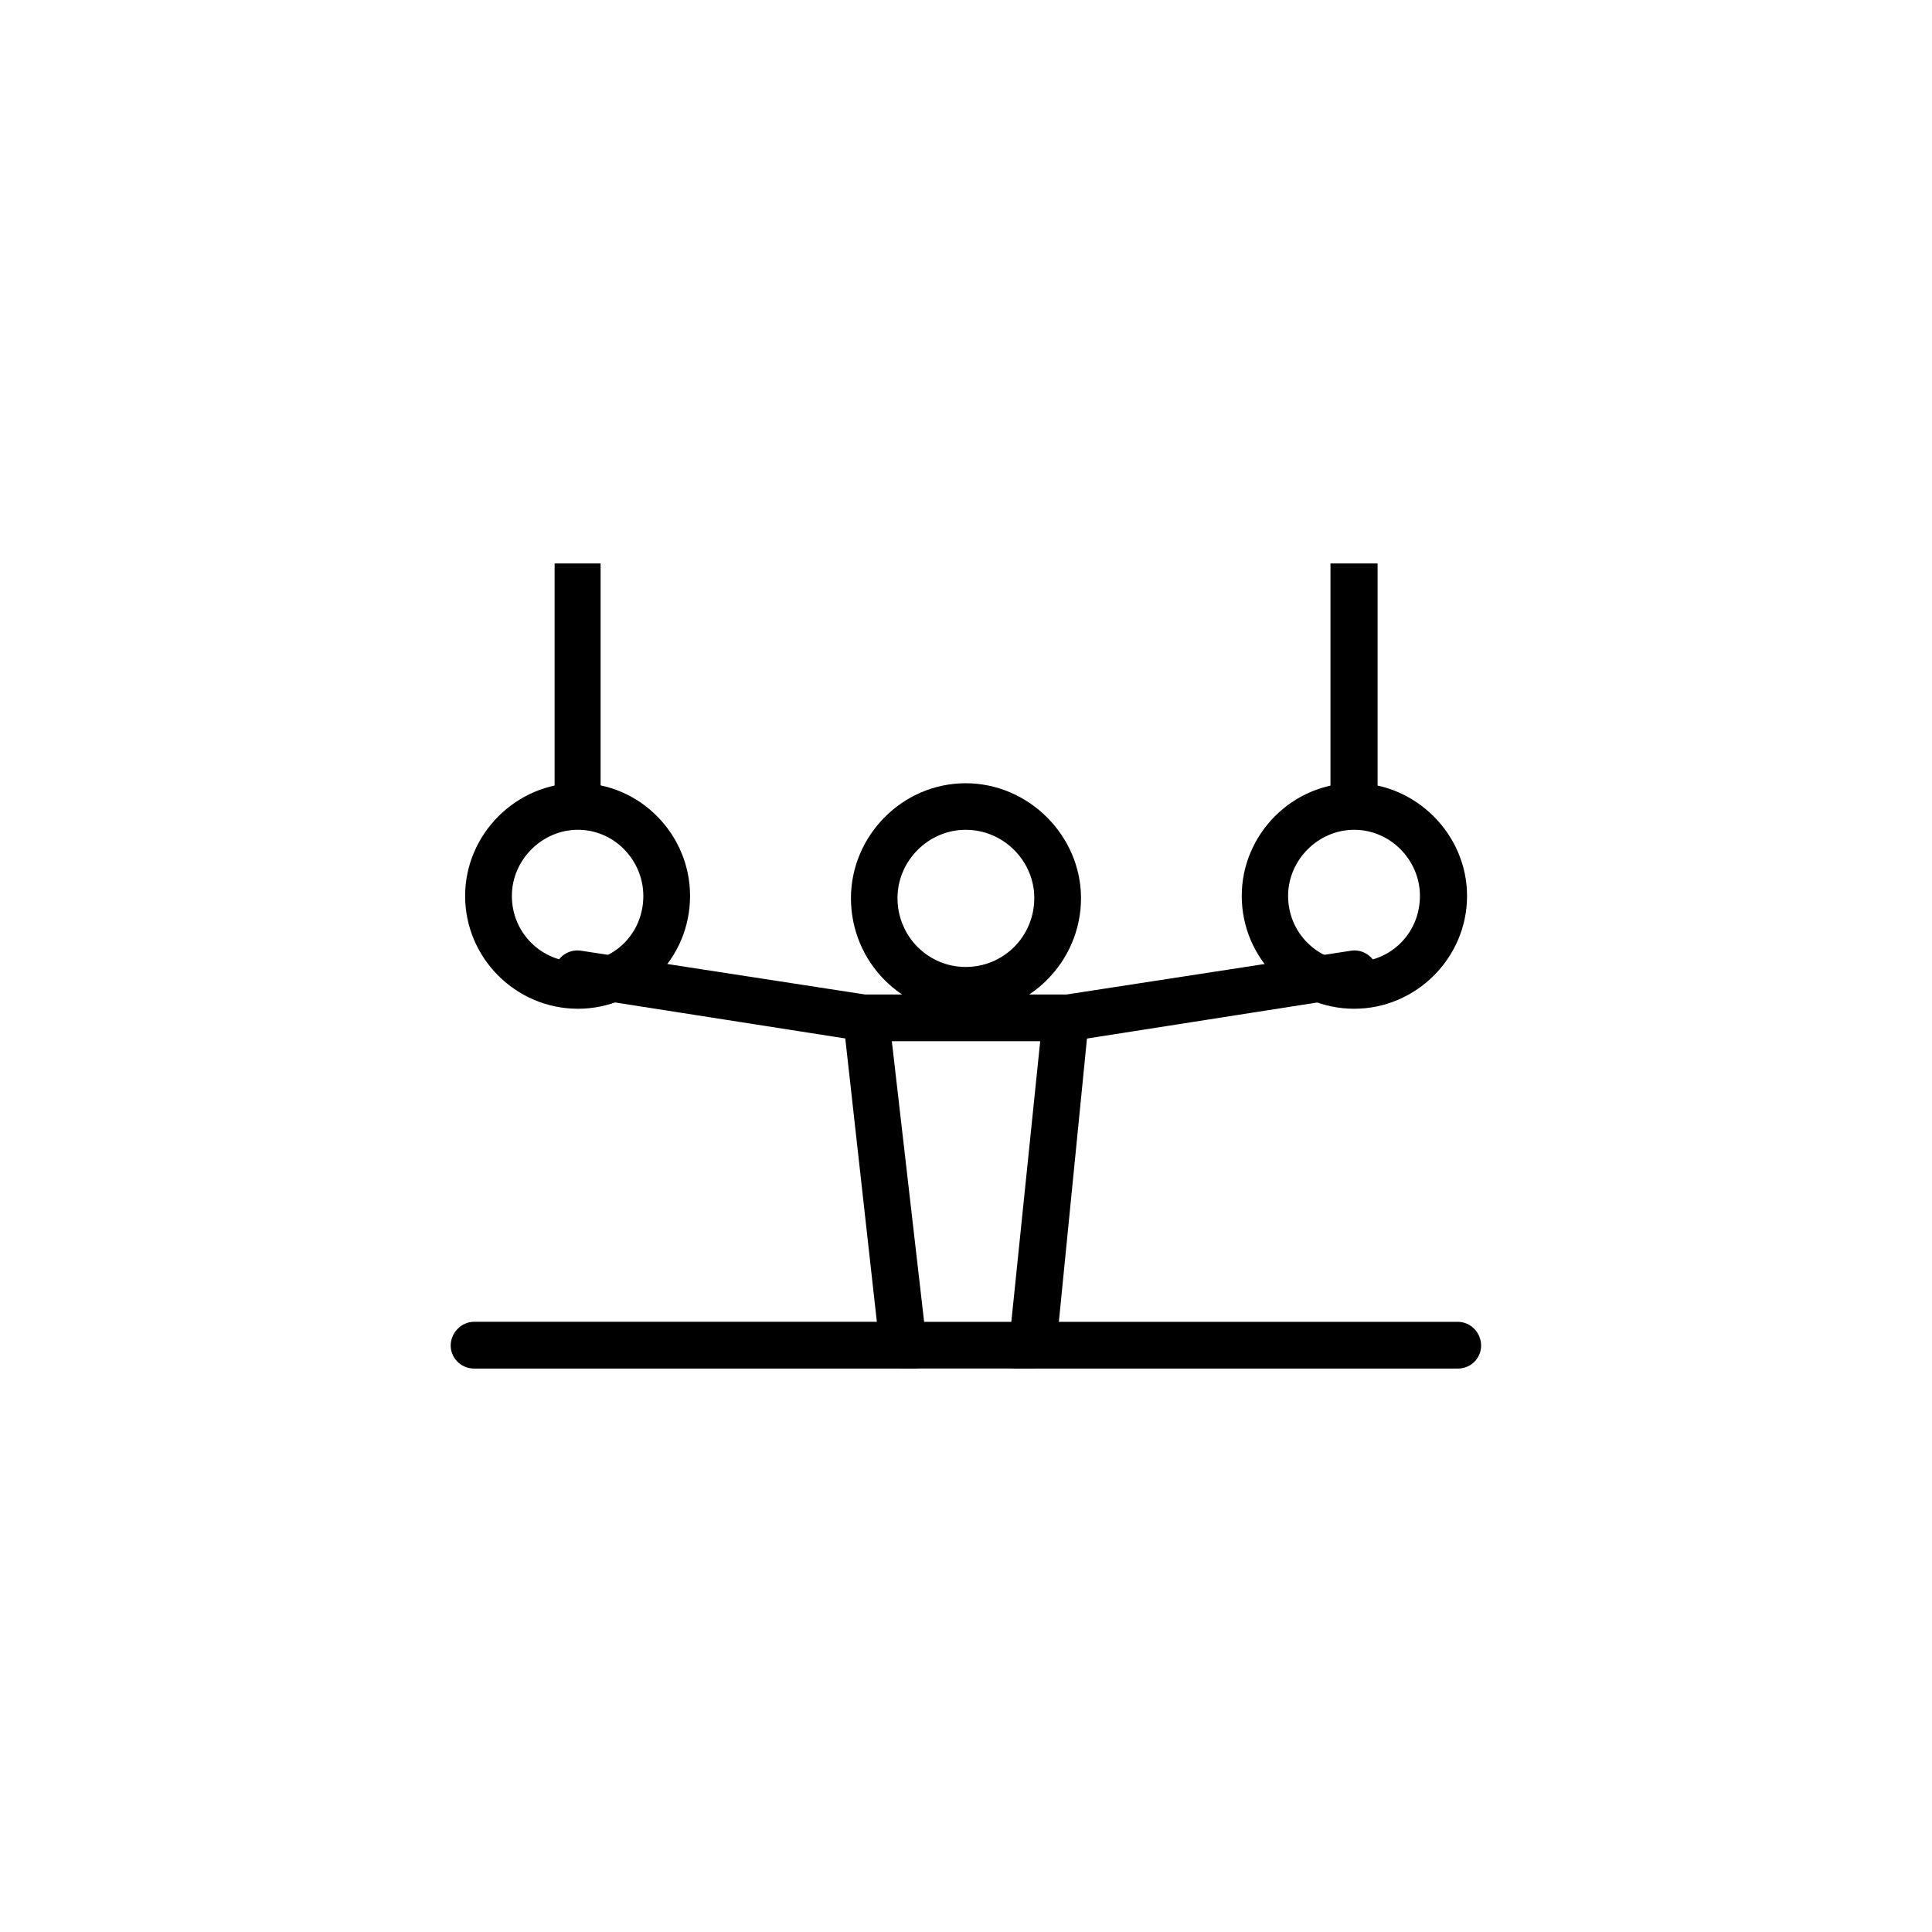
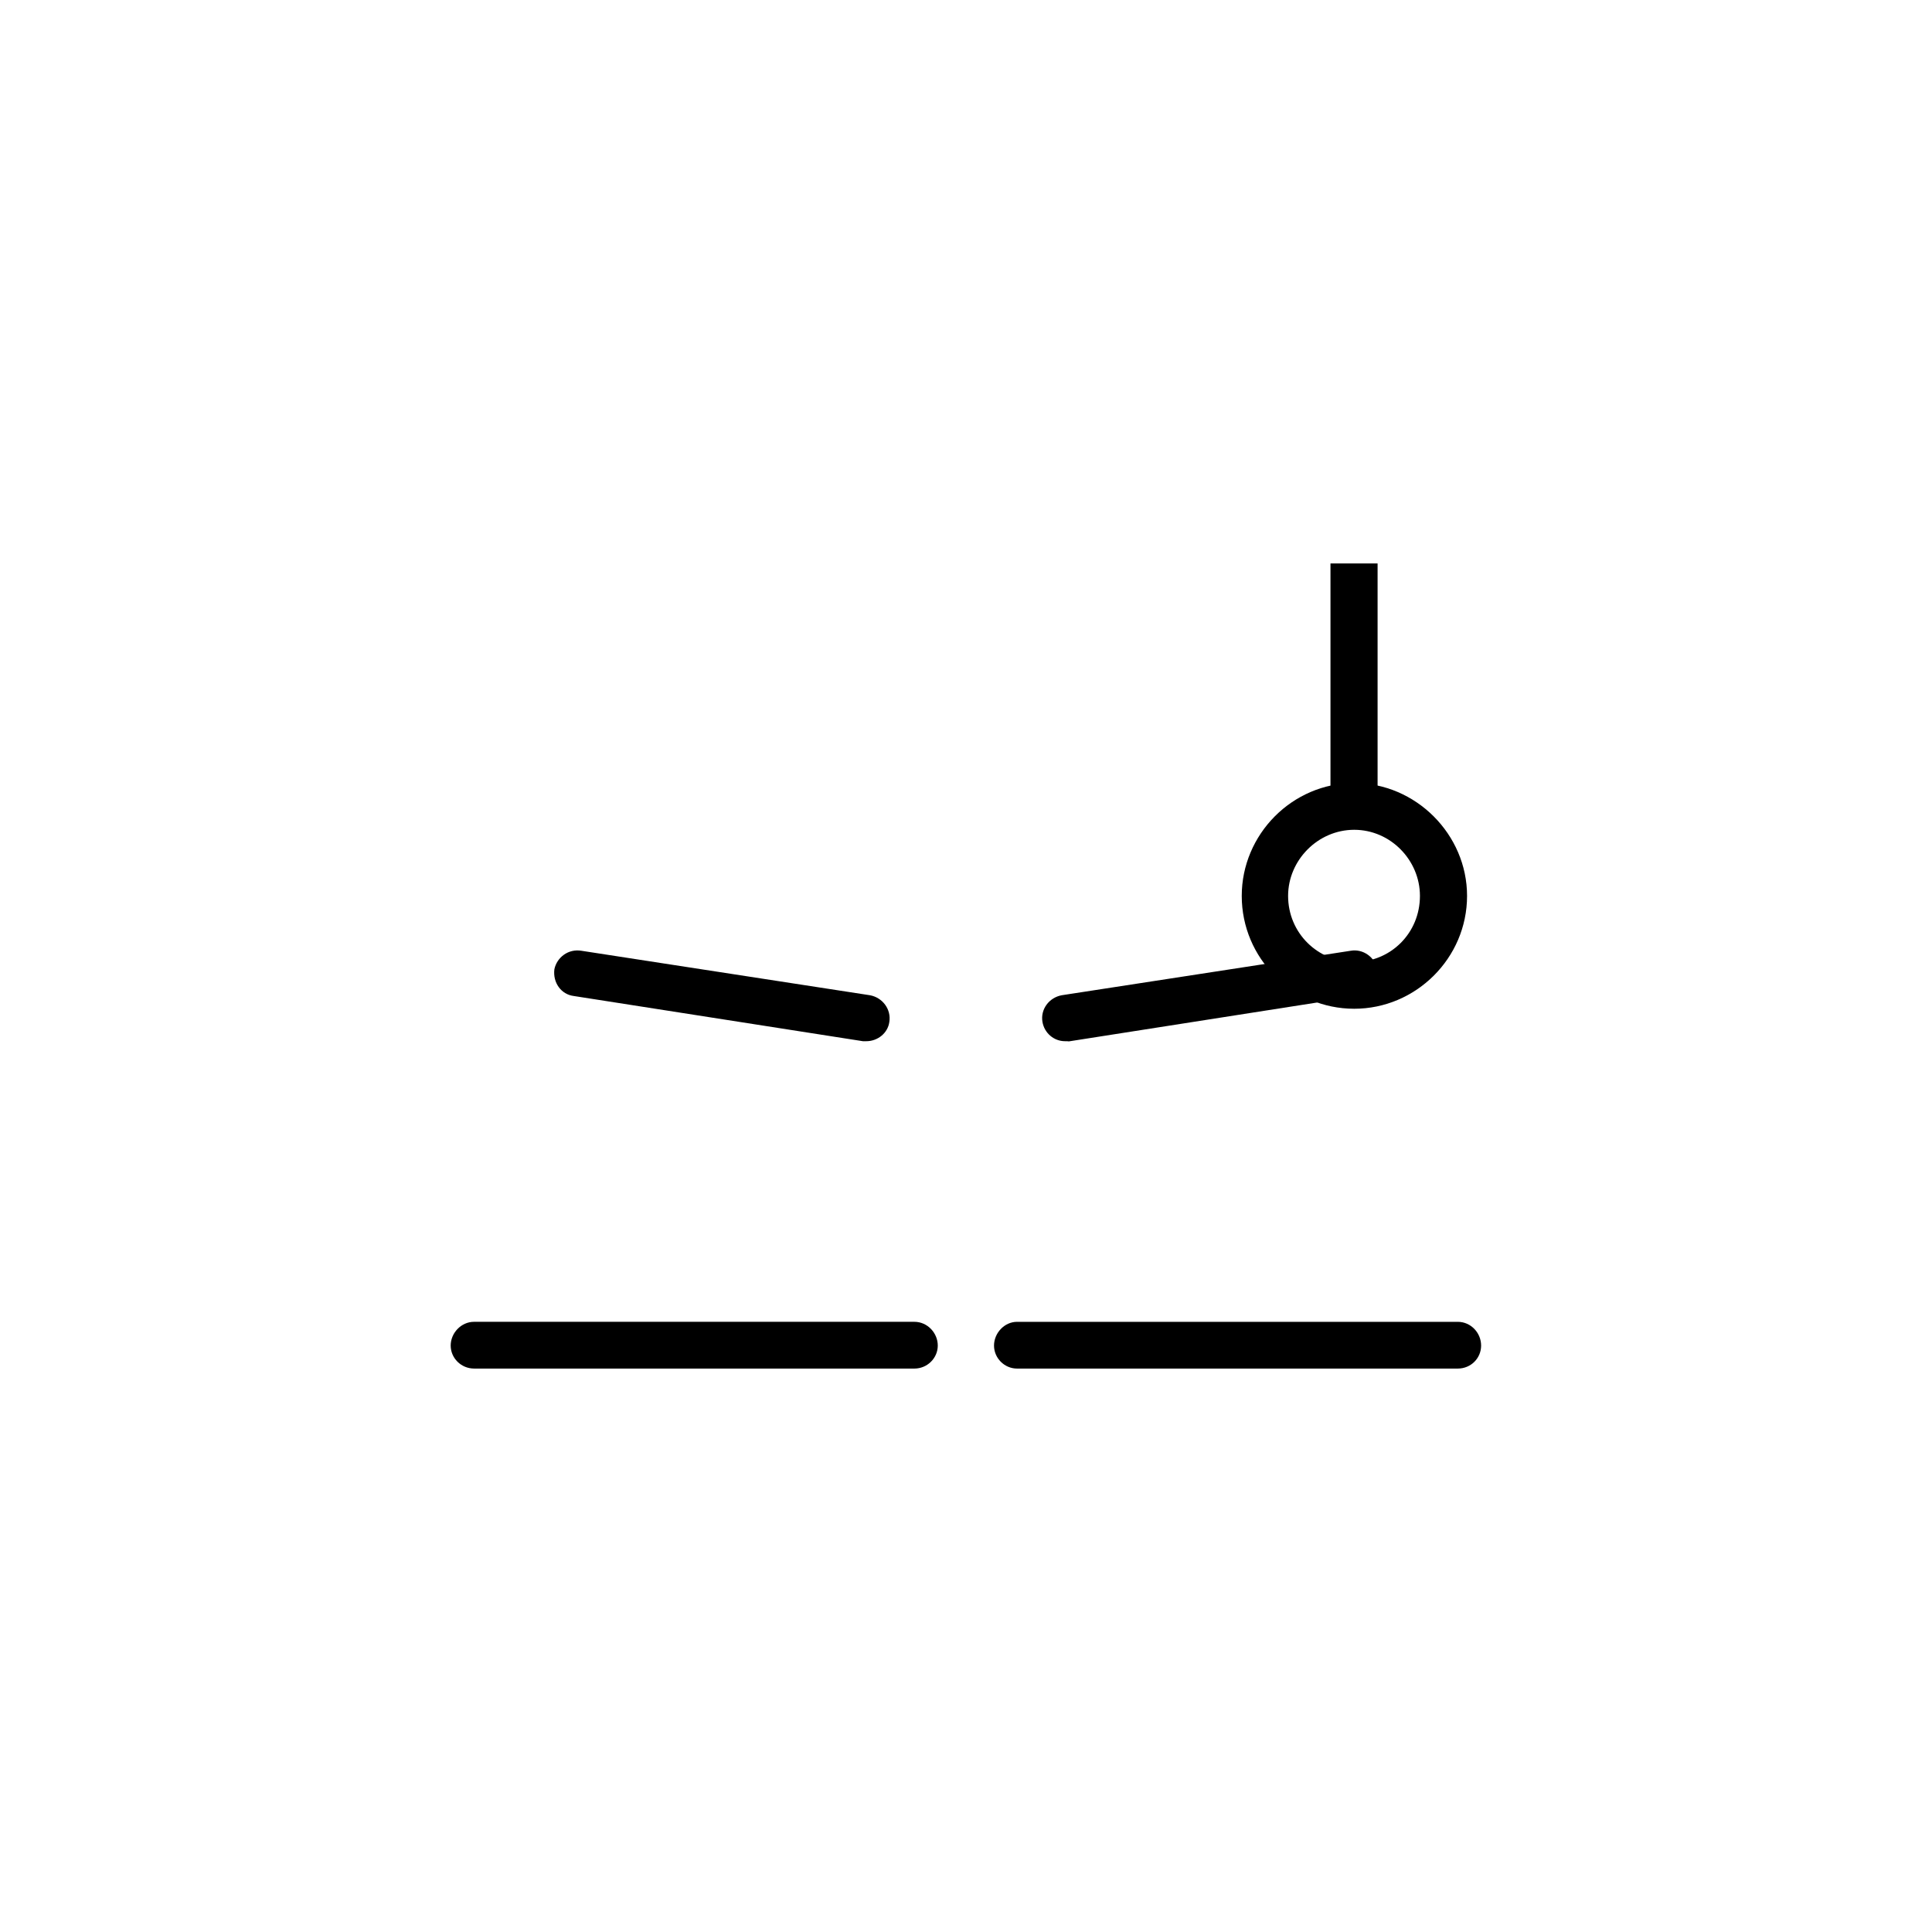
<svg xmlns="http://www.w3.org/2000/svg" fill="#000000" width="800px" height="800px" version="1.1" viewBox="144 144 512 512">
  <g>
-     <path d="m290.98 293.32h12.184v66.254h-12.184z" />
-     <path d="m297.17 411.33c-16.414 0-29.906-13.391-29.906-29.906 0-16.312 13.492-29.906 29.906-29.906 16.414 0 29.703 13.594 29.703 29.906 0 16.512-13.289 29.906-29.703 29.906zm0-47.426c-9.617 0-17.52 8.055-17.52 17.52 0 9.816 7.856 17.52 17.52 17.52 9.668 0 17.32-7.652 17.32-17.52-0.004-9.465-7.703-17.52-17.32-17.52z" />
    <path d="m496.59 293.32h12.484v66.254h-12.484z" />
    <path d="m502.88 411.33c-16.414 0-29.805-13.391-29.805-29.906 0-16.312 13.391-29.906 29.805-29.906 16.312 0 29.906 13.594 29.906 29.906 0 16.512-13.594 29.906-29.906 29.906zm0-47.426c-9.617 0-17.52 8.055-17.52 17.52 0 9.816 7.856 17.52 17.52 17.52 9.668 0 17.418-7.652 17.418-17.52 0.004-9.465-7.801-17.52-17.418-17.52z" />
-     <path d="m417.7 506.68h-34.586c-3.121 0-5.688-2.367-5.992-5.688l-9.668-86.746c-0.102-1.559 0.305-3.324 1.512-4.731 1.156-1.156 2.969-1.965 4.531-1.965h52.812c1.863 0 3.324 0.805 4.531 1.965 1.156 1.406 1.812 3.172 1.711 4.731l-8.609 86.746c-0.301 3.324-2.969 5.688-6.242 5.688zm-28.797-12.383h23.109l7.652-74.359-39.32-0.004z" />
    <path d="m373.59 419.93h-0.906l-76.629-11.98c-3.324-0.402-5.59-3.523-5.137-7.098 0.656-3.121 3.68-5.488 7.203-4.883l76.426 11.781c3.32 0.602 5.688 3.723 5.133 7.098-0.402 2.918-3.07 5.082-6.09 5.082z" />
    <path d="m426.25 419.93c-2.969 0-5.488-2.164-5.992-5.137-0.555-3.32 1.762-6.441 5.137-7.047l76.527-11.781c3.324-0.605 6.496 1.762 7.098 4.934 0.504 3.523-1.863 6.695-5.234 7.098l-76.527 11.98c-0.305-0.047-0.504-0.047-1.008-0.047z" />
-     <path d="m399.92 412.69c-16.816 0-30.41-13.746-30.41-30.66 0-16.512 13.594-30.461 30.41-30.461 16.715 0 30.559 13.945 30.559 30.461 0.004 16.863-13.844 30.66-30.559 30.66zm0-48.785c-9.918 0-18.074 8.258-18.074 18.074 0 10.219 8.156 18.277 18.074 18.277 10.02 0 18.176-8.055 18.176-18.277 0-9.82-8.156-18.074-18.176-18.074z" />
    <path d="m392.52 500.59c0 3.324-2.769 6.094-6.191 6.094l-116.7-0.004c-3.422 0-6.191-2.769-6.191-6.094 0-3.324 2.769-6.293 6.191-6.293h116.7c3.473 0.004 6.191 2.973 6.191 6.297z" />
    <path d="m536.51 500.59c0 3.324-2.668 6.094-6.191 6.094h-116.8c-3.324 0-6.094-2.769-6.094-6.094 0-3.324 2.769-6.293 6.094-6.293h116.8c3.523 0 6.191 2.969 6.191 6.293z" />
  </g>
</svg>